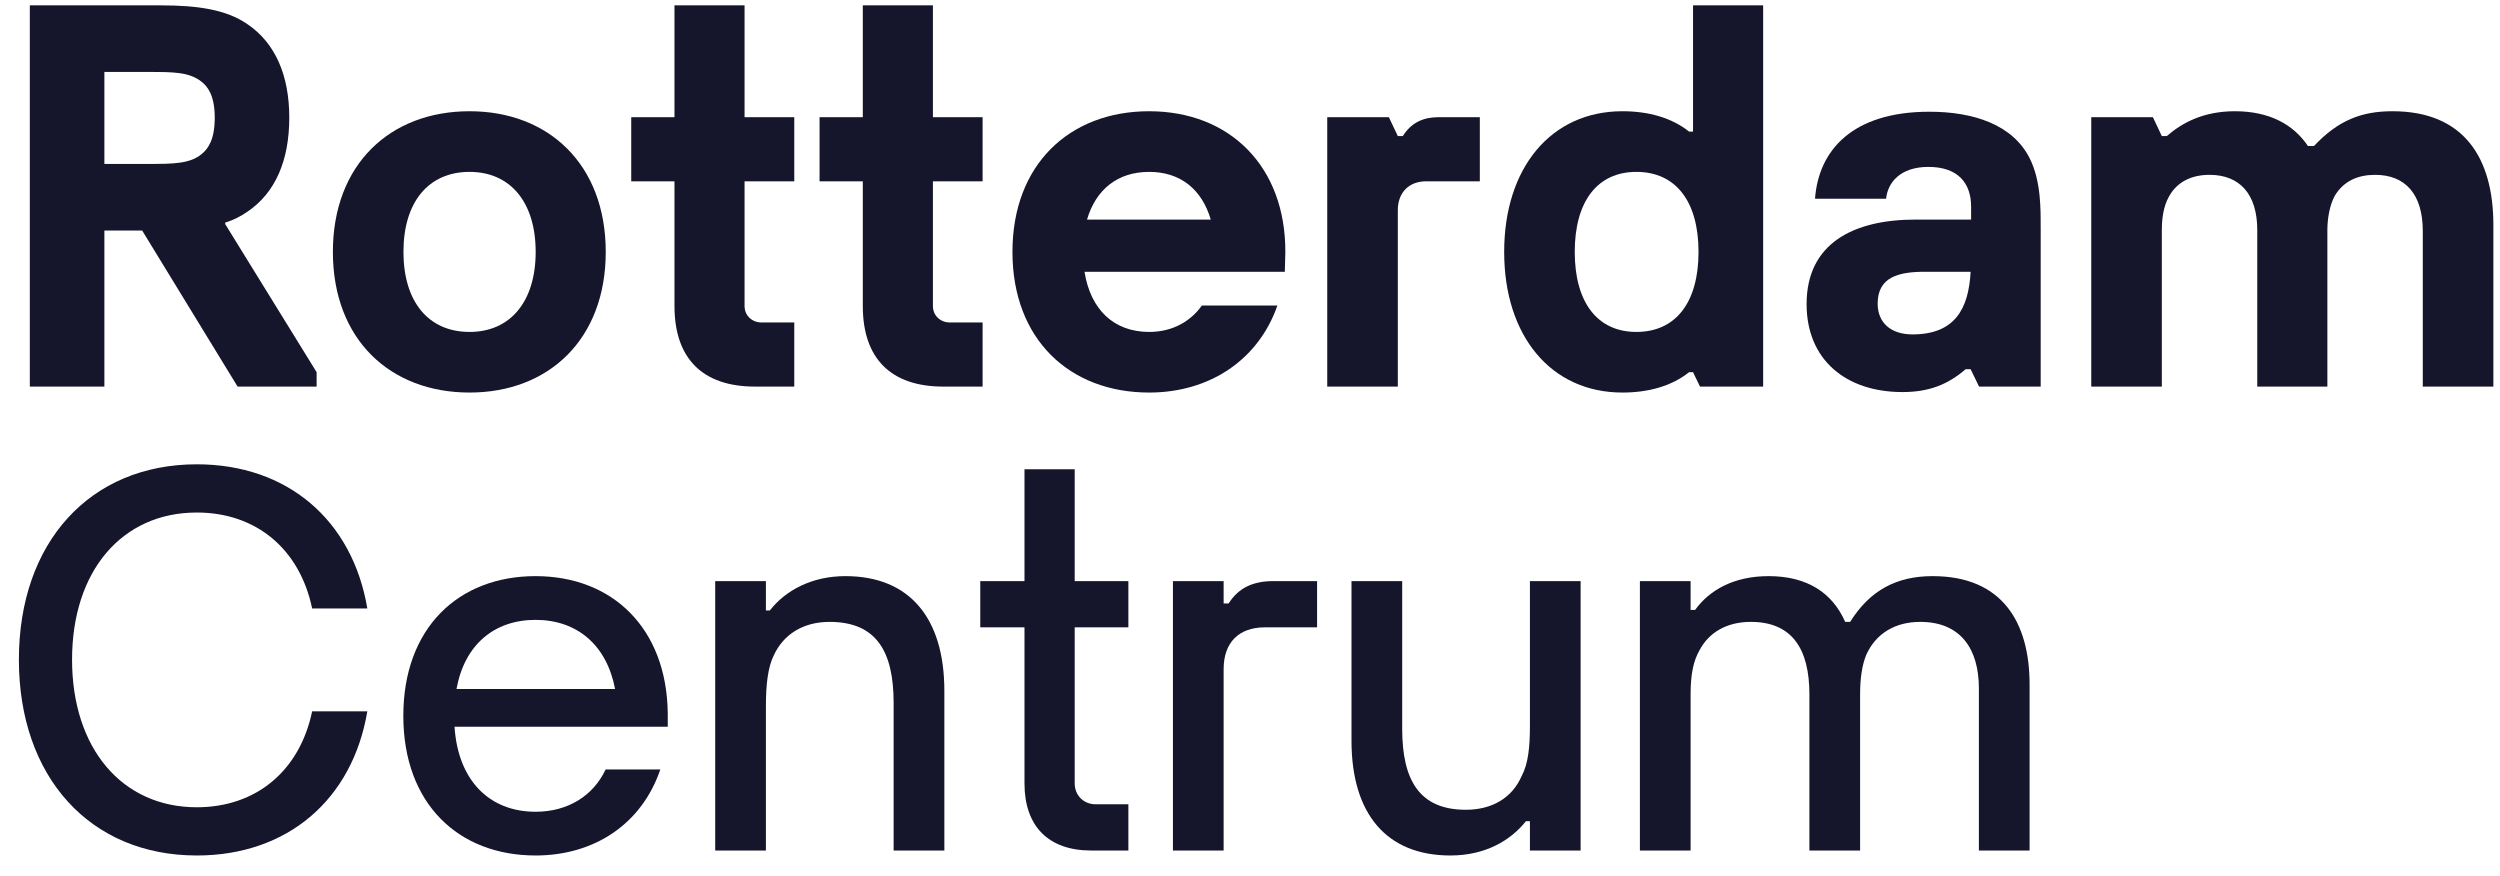
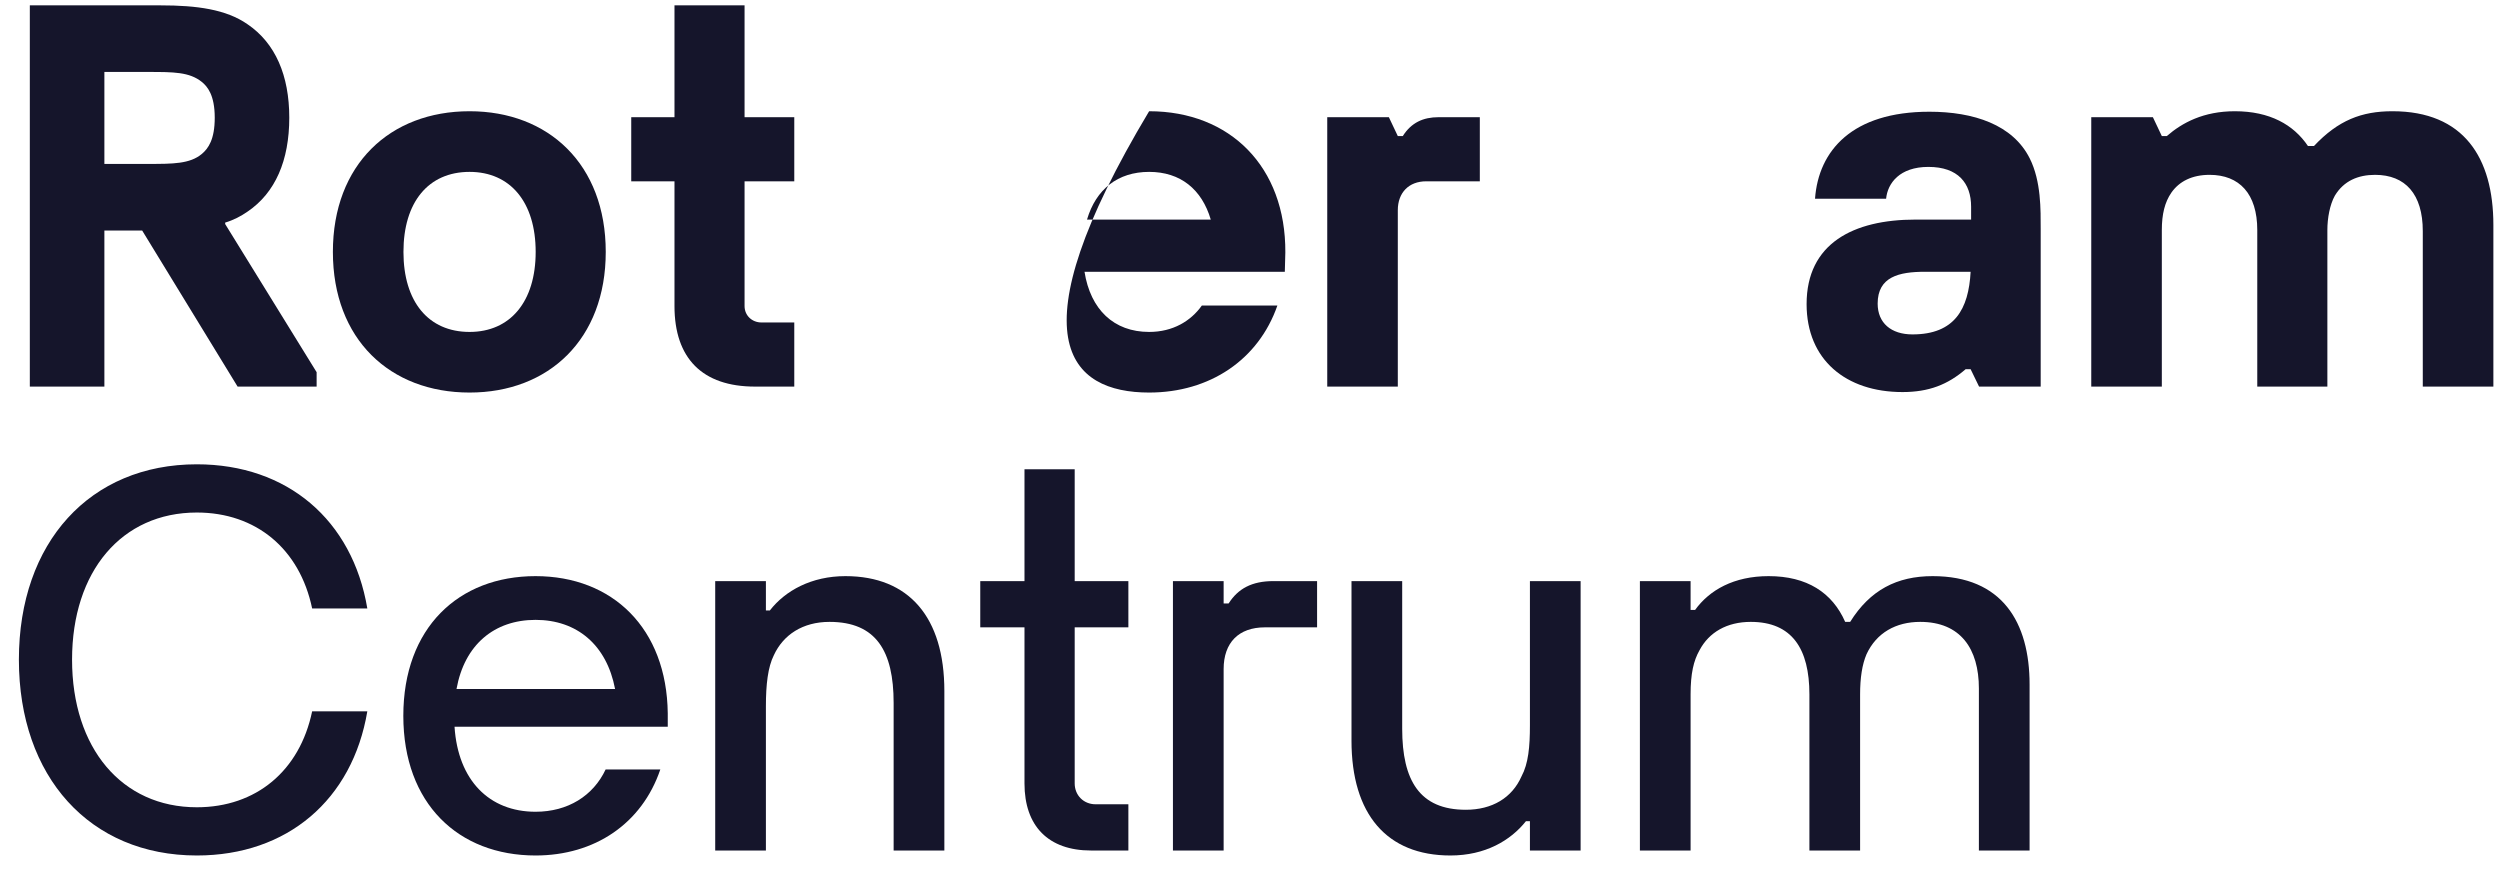
<svg xmlns="http://www.w3.org/2000/svg" width="97" height="34" viewBox="0 0 97 34" fill="none">
  <path d="M65.595 33V26.944C65.595 26.134 65.711 25.633 65.942 25.228C66.309 24.534 67.003 24.129 67.929 24.129C69.53 24.129 70.205 25.17 70.205 26.944V33H72.172V26.944C72.172 26.308 72.249 25.787 72.422 25.382C72.808 24.553 73.56 24.129 74.505 24.129C76.067 24.129 76.781 25.17 76.781 26.713V33H78.748V26.559C78.748 24.148 77.688 22.354 74.987 22.354C73.599 22.354 72.558 22.894 71.786 24.129H71.593C71.092 22.991 70.108 22.354 68.623 22.354C67.273 22.354 66.328 22.894 65.769 23.666H65.595V22.547H63.628V33H65.595Z" fill="#15152B" />
  <path d="M56.276 33.193C57.626 33.193 58.609 32.614 59.207 31.862H59.361V33H61.328V22.547H59.361V28.14C59.361 28.969 59.303 29.625 59.033 30.126C58.667 30.956 57.896 31.419 56.873 31.419C55.08 31.419 54.405 30.281 54.405 28.275V22.547H52.438V28.738C52.438 31.592 53.807 33.193 56.276 33.193Z" fill="#15152B" />
  <path d="M47.477 33V25.961C47.477 24.939 48.056 24.341 49.078 24.341H51.103V22.547H49.406C48.577 22.547 48.037 22.836 47.67 23.415H47.477V22.547H45.51V33H47.477Z" fill="#15152B" />
  <path d="M43.781 22.547H41.698V18.208H39.75V22.547H38.034V24.341H39.75V30.396C39.75 32.055 40.676 33 42.335 33H43.781V31.206H42.508C42.045 31.206 41.698 30.859 41.698 30.396V24.341H43.781V22.547Z" fill="#15152B" />
  <path d="M29.717 33V27.407C29.717 26.559 29.794 25.884 30.026 25.421C30.392 24.63 31.144 24.129 32.186 24.129C33.998 24.129 34.673 25.266 34.673 27.272V33H36.641V26.809C36.641 23.955 35.271 22.354 32.803 22.354C31.491 22.354 30.469 22.914 29.871 23.685H29.717V22.547H27.75V33H29.717Z" fill="#15152B" />
  <path d="M25.909 27.677C25.871 24.379 23.768 22.354 20.779 22.354C17.79 22.354 15.649 24.36 15.649 27.774C15.649 31.187 17.79 33.193 20.779 33.193C23.074 33.193 24.906 31.959 25.62 29.856H23.498C23.016 30.879 22.033 31.496 20.779 31.496C18.986 31.496 17.771 30.281 17.636 28.198H25.909V27.677ZM20.779 24.051C22.38 24.051 23.537 25.016 23.865 26.732H17.713C18.021 25.016 19.178 24.051 20.779 24.051Z" fill="#15152B" />
  <path d="M7.637 33.193C11.147 33.193 13.674 31.033 14.252 27.6H12.111C11.629 29.914 9.932 31.322 7.637 31.322C4.725 31.322 2.796 29.027 2.796 25.594C2.796 22.161 4.725 19.886 7.637 19.886C9.932 19.886 11.629 21.294 12.111 23.608H14.252C13.674 20.175 11.147 18.015 7.637 18.015C3.491 18.015 0.733 21.043 0.733 25.594C0.733 30.146 3.491 33.193 7.637 33.193Z" fill="#15152B" />
  <path d="M83.879 15V8.925C83.879 8.308 83.995 7.845 84.246 7.479C84.554 7.035 85.056 6.784 85.731 6.784C86.888 6.784 87.582 7.517 87.582 8.925V15H90.302V8.925C90.302 8.462 90.398 7.941 90.591 7.594C90.938 7.016 91.497 6.784 92.153 6.784C93.329 6.784 94.004 7.536 94.004 8.964V15H96.743V8.732C96.743 6.109 95.586 4.316 92.828 4.316C91.632 4.316 90.726 4.663 89.781 5.666H89.549C88.99 4.836 88.064 4.316 86.714 4.316C85.499 4.316 84.67 4.759 84.072 5.28H83.879L83.532 4.547H81.141V15H83.879Z" fill="#15152B" />
  <path d="M78.755 6.148C78.099 4.836 76.576 4.335 74.859 4.335C71.87 4.335 70.558 5.839 70.423 7.71H73.181C73.239 7.112 73.702 6.476 74.821 6.476C75.978 6.476 76.479 7.112 76.479 8.019V8.52H74.319C71.908 8.52 70.096 9.446 70.096 11.799C70.096 13.959 71.619 15.212 73.818 15.212C74.84 15.212 75.573 14.923 76.267 14.325H76.46L76.788 15H79.179V8.906C79.179 8.134 79.198 7.035 78.755 6.148ZM74.203 12.975C73.374 12.975 72.853 12.531 72.853 11.779C72.853 10.738 73.683 10.545 74.686 10.545H76.46C76.383 11.991 75.843 12.975 74.203 12.975Z" fill="#15152B" />
-   <path d="M62.952 15.231C63.955 15.231 64.861 14.981 65.536 14.441H65.69L65.96 15H68.41V0.208H65.69V5.106H65.536C64.861 4.566 63.955 4.316 62.952 4.316C60.175 4.316 58.362 6.514 58.362 9.774C58.362 13.033 60.175 15.231 62.952 15.231ZM63.492 12.879C61.968 12.879 61.1 11.721 61.1 9.774C61.1 7.826 61.968 6.669 63.492 6.669C65.015 6.669 65.903 7.806 65.903 9.774C65.903 11.741 65.015 12.879 63.492 12.879Z" fill="#15152B" />
  <path d="M54.235 15V8.154C54.235 7.479 54.659 7.035 55.334 7.035H57.417V4.547H55.817C55.219 4.547 54.756 4.759 54.428 5.28H54.235L53.888 4.547H51.497V15H54.235Z" fill="#15152B" />
-   <path d="M44.586 4.316C41.501 4.316 39.283 6.379 39.283 9.774C39.283 13.168 41.501 15.231 44.586 15.231C46.939 15.231 48.829 13.959 49.562 11.856H46.631C46.206 12.454 45.512 12.879 44.586 12.879C43.217 12.879 42.311 12.011 42.079 10.545H49.851L49.871 9.793C49.89 6.476 47.73 4.316 44.586 4.316ZM44.586 6.669C45.801 6.669 46.631 7.344 46.978 8.52H42.176C42.523 7.344 43.371 6.669 44.586 6.669Z" fill="#15152B" />
-   <path d="M38.125 4.547H36.197V0.208H33.477V4.547H31.799V7.035H33.477V11.876C33.477 13.901 34.557 15 36.602 15H38.125V12.512H36.852C36.486 12.512 36.197 12.242 36.197 11.876V7.035H38.125V4.547Z" fill="#15152B" />
+   <path d="M44.586 4.316C39.283 13.168 41.501 15.231 44.586 15.231C46.939 15.231 48.829 13.959 49.562 11.856H46.631C46.206 12.454 45.512 12.879 44.586 12.879C43.217 12.879 42.311 12.011 42.079 10.545H49.851L49.871 9.793C49.89 6.476 47.73 4.316 44.586 4.316ZM44.586 6.669C45.801 6.669 46.631 7.344 46.978 8.52H42.176C42.523 7.344 43.371 6.669 44.586 6.669Z" fill="#15152B" />
  <path d="M30.818 4.547H28.889V0.208H26.17V4.547H24.492V7.035H26.17V11.876C26.17 13.901 27.25 15 29.294 15H30.818V12.512H29.545C29.178 12.512 28.889 12.242 28.889 11.876V7.035H30.818V4.547Z" fill="#15152B" />
  <path d="M18.219 15.231C21.286 15.231 23.503 13.168 23.503 9.774C23.503 6.379 21.286 4.316 18.219 4.316C15.133 4.316 12.916 6.379 12.916 9.774C12.916 13.168 15.133 15.231 18.219 15.231ZM18.219 12.879C16.619 12.879 15.654 11.702 15.654 9.774C15.654 7.845 16.619 6.669 18.219 6.669C19.801 6.669 20.784 7.845 20.784 9.774C20.784 11.702 19.801 12.879 18.219 12.879Z" fill="#15152B" />
  <path d="M8.737 8.636C9.064 8.539 9.354 8.385 9.604 8.211C10.684 7.479 11.224 6.225 11.224 4.566C11.224 2.927 10.684 1.674 9.604 0.941C8.775 0.362 7.637 0.208 6.229 0.208H1.157V15H4.05V8.944H5.516L9.219 15H12.285V14.441L8.737 8.694V8.636ZM5.747 2.792C6.731 2.792 7.348 2.792 7.83 3.178C8.042 3.351 8.332 3.679 8.332 4.566C8.332 5.415 8.081 5.762 7.83 5.974C7.367 6.36 6.712 6.36 5.747 6.36H4.05V2.792H5.747Z" fill="#15152B" />
</svg>